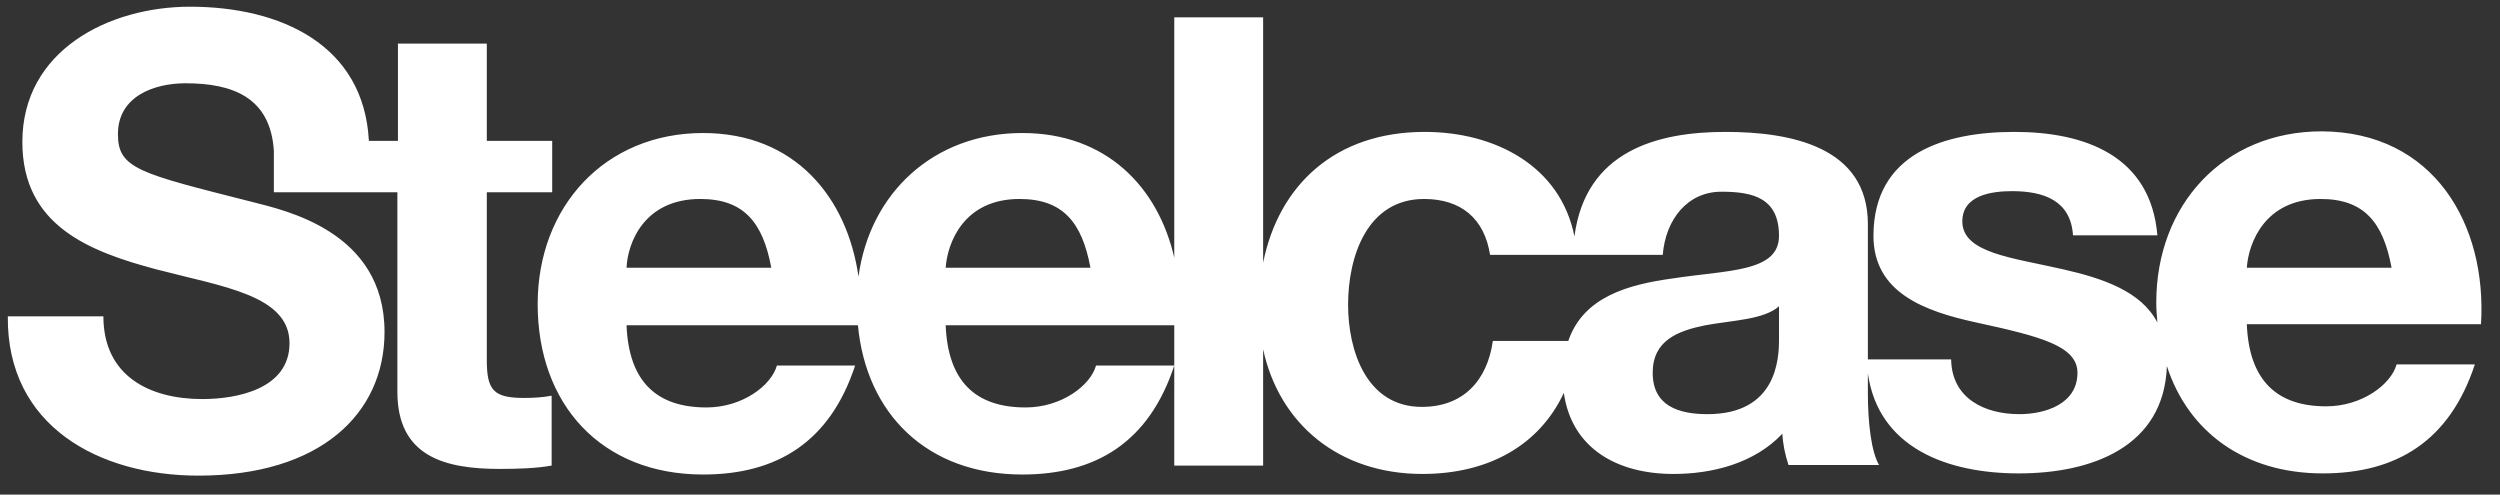
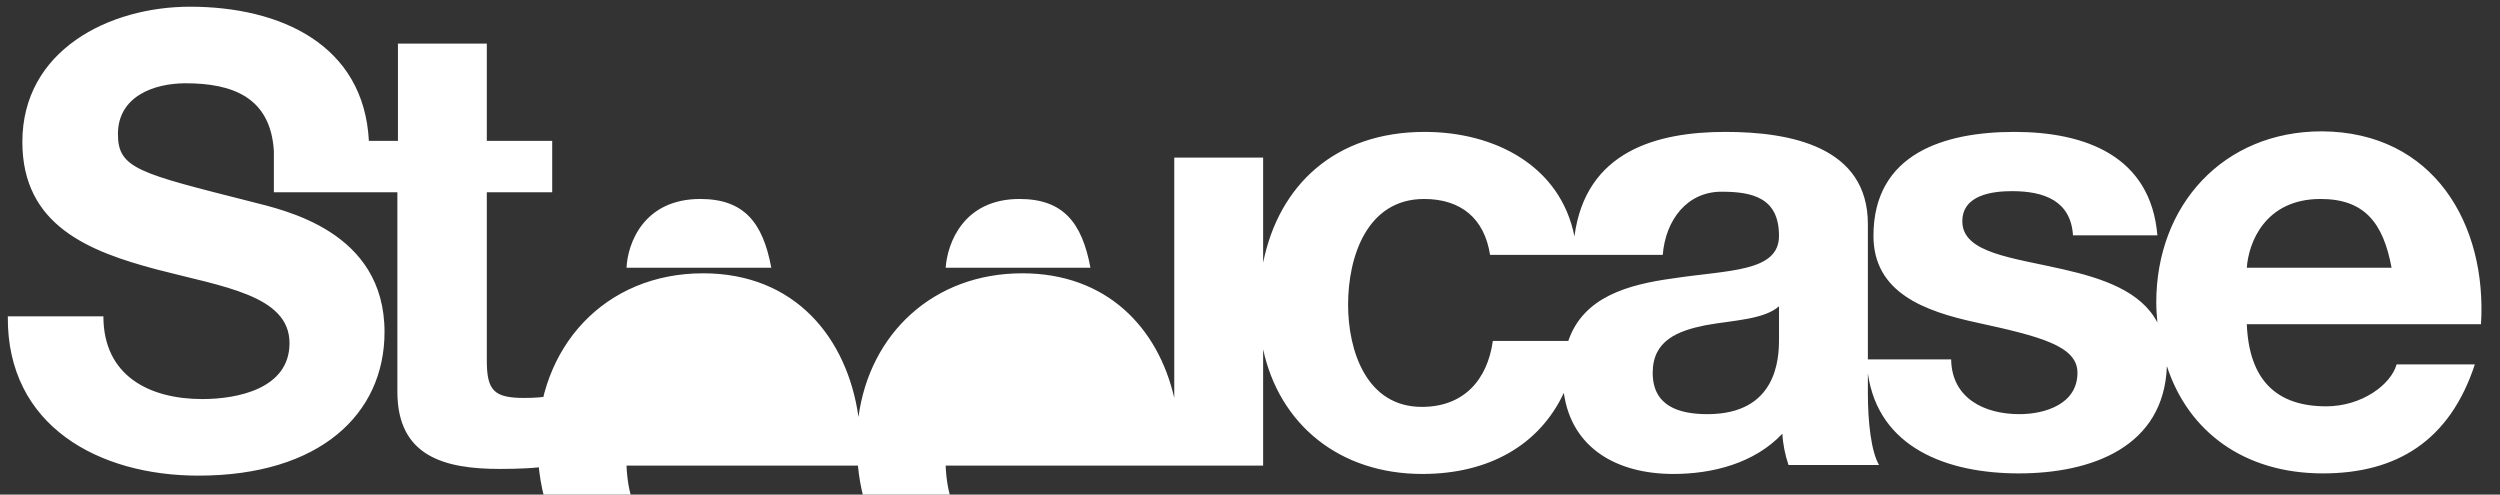
<svg xmlns="http://www.w3.org/2000/svg" version="1.1" id="Layer_1" x="0px" y="0px" viewBox="0 0 447.3 88.5" style="enable-background:new 0 0 447.3 88.5;" xml:space="preserve">
  <rect x="0" y="0" width="447.3" height="88.5" fill="#333333" stroke="none" />
  <style type="text/css">
	.st0{fill:#FFFFFF;}
</style>
  <g id="Layer_1_00000060012812165313653210000009709353695587247026_">
    <g>
-       <path class="st0" d="M318.3,60.7v-5.9c-2.7,2.4-8.3,2.5-13.2,3.4c-4.9,1-9.4,2.7-9.4,8.5c0,5.9,4.6,7.4,9.8,7.4    C317.9,74.1,318.3,64.2,318.3,60.7L318.3,60.7z M112.1,47.9H138c-1.5-8.1-4.9-12.3-12.7-12.3C115.2,35.6,112.3,43.5,112.1,47.9    L112.1,47.9z M169.2,47.9h25.9c-1.5-8.1-4.9-12.3-12.7-12.3C172.4,35.6,169.5,43.5,169.2,47.9L169.2,47.9z M282.2,45.6h-15.6    c-1-6.5-5.2-10-11.8-10c-10.2,0-13.6,10.3-13.6,18.9c0,8.3,3.3,18.3,13.2,18.3c7.4,0,11.7-4.7,12.7-11.8h13.5    c2.7-7.9,10.7-10.1,18.8-11.2c9.8-1.5,18.9-1.1,18.9-7.6c0-6.8-4.7-7.9-10.3-7.9c-6.1,0-10,5-10.5,11.3H282.2L282.2,45.6z     M443.9,58H402c0.4,10.1,5.4,14.7,14.2,14.7c6.4,0,11.6-3.9,12.6-7.5h14c-4.5,13.7-14,19.5-27.2,19.5c-14.1,0-24.1-7.5-27.9-19.2    c-0.5,14.5-13.5,19.2-26.5,19.2c-12.7,0-25.1-4.5-27-17.9v3.5c0,5.3,0.6,10.5,2,12.9H320c-0.6-1.8-1-3.7-1.1-5.6    c-5,5.3-12.5,7.2-19.5,7.2c-10.1,0-18.2-4.6-19.6-14.5c-4.4,9.4-13.5,14.5-25.3,14.5c-14.9,0-25.6-8.9-28.5-22.3v20.8h-15.9V58.2    h-40.9c0.4,10.1,5.4,14.7,14.3,14.7c6.4,0,11.6-3.9,12.6-7.5h14c-4.5,13.7-14,19.5-27.2,19.5c-17,0-27.9-10.8-29.4-26.7h-41.4    c0.4,10.1,5.4,14.7,14.3,14.7c6.4,0,11.6-3.9,12.6-7.5h14c-4.5,13.7-14,19.5-27.2,19.5c-18.3,0-29.6-12.6-29.6-30.5    c0-17.4,12-30.6,29.6-30.6c16.5,0,25.8,11.6,27.8,25.7c2-14.9,13.4-25.7,29.3-25.7c15.1,0,24.3,9.7,27.2,22.3v-43H226V47    c2.8-13.9,12.9-23.4,28.9-23.4c12.6,0,24.3,6.1,26.8,18.7c2-15.3,14.8-18.7,27-18.7c11.6,0,25.5,2.6,25.5,16.5v24.2h14.9    c0.1,7,6,9.8,12.2,9.8c4.6,0,10.4-1.8,10.4-7.4c0-4.8-6.6-6.5-18.1-9c-9.2-2-18.4-5.3-18.4-15.5c0-14.8,12.8-18.6,25.2-18.6    c12.7,0,24.4,4.3,25.6,18.5h-15.1c-0.4-6.2-5.2-7.9-10.9-7.9c-3.6,0-8.9,0.7-8.9,5.4c0,5.7,9,6.5,18.1,8.6    c7,1.6,13.9,3.9,16.8,9.5c-0.1-1.2-0.2-2.3-0.2-3.6c0-17.4,12-30.6,29.6-30.6C435.5,23.6,445,40.2,443.9,58L443.9,58z M402,47.9    h25.9c-1.5-8.1-4.9-12.3-12.7-12.3C405.2,35.6,402.3,43.5,402,47.9L402,47.9z M87.1,7.8v17.4h11.7v9.2H87.1v30.1    c0,5.4,1.3,6.7,6.7,6.7c1.7,0,3.3-0.1,4.9-0.4v12.5c-2.7,0.5-6.2,0.6-9.3,0.6c-9.8,0-18.3-2.2-18.3-13.8V34.4H49V27    c-0.6-9.6-7.4-12.1-15.8-12.1c-5.6,0-12.1,2.3-12.1,9.1c0,6.2,3.8,7,23.9,12.1c5.8,1.5,23.8,5.2,23.8,23.3    c0,14.7-11.6,25.7-33.3,25.7c-17.7,0-34.3-8.8-34.1-28.5h17.1c0,10.7,8.3,14.8,17.7,14.8c6.2,0,15.6-1.8,15.6-10    c0-8.6-12-10.1-23.8-13.2C16,45,4,40.4,4,25.4C4,9,19.5,1.2,34,1.2c16.2,0,31.1,6.8,32,24h5.2V7.8H87.1L87.1,7.8z" />
+       <path class="st0" d="M318.3,60.7v-5.9c-2.7,2.4-8.3,2.5-13.2,3.4c-4.9,1-9.4,2.7-9.4,8.5c0,5.9,4.6,7.4,9.8,7.4    C317.9,74.1,318.3,64.2,318.3,60.7L318.3,60.7z M112.1,47.9H138c-1.5-8.1-4.9-12.3-12.7-12.3C115.2,35.6,112.3,43.5,112.1,47.9    L112.1,47.9z M169.2,47.9h25.9c-1.5-8.1-4.9-12.3-12.7-12.3C172.4,35.6,169.5,43.5,169.2,47.9L169.2,47.9z M282.2,45.6h-15.6    c-1-6.5-5.2-10-11.8-10c-10.2,0-13.6,10.3-13.6,18.9c0,8.3,3.3,18.3,13.2,18.3c7.4,0,11.7-4.7,12.7-11.8h13.5    c2.7-7.9,10.7-10.1,18.8-11.2c9.8-1.5,18.9-1.1,18.9-7.6c0-6.8-4.7-7.9-10.3-7.9c-6.1,0-10,5-10.5,11.3H282.2L282.2,45.6z     M443.9,58H402c0.4,10.1,5.4,14.7,14.2,14.7c6.4,0,11.6-3.9,12.6-7.5h14c-4.5,13.7-14,19.5-27.2,19.5c-14.1,0-24.1-7.5-27.9-19.2    c-0.5,14.5-13.5,19.2-26.5,19.2c-12.7,0-25.1-4.5-27-17.9v3.5c0,5.3,0.6,10.5,2,12.9H320c-0.6-1.8-1-3.7-1.1-5.6    c-5,5.3-12.5,7.2-19.5,7.2c-10.1,0-18.2-4.6-19.6-14.5c-4.4,9.4-13.5,14.5-25.3,14.5c-14.9,0-25.6-8.9-28.5-22.3v20.8h-15.9h-40.9c0.4,10.1,5.4,14.7,14.3,14.7c6.4,0,11.6-3.9,12.6-7.5h14c-4.5,13.7-14,19.5-27.2,19.5c-17,0-27.9-10.8-29.4-26.7h-41.4    c0.4,10.1,5.4,14.7,14.3,14.7c6.4,0,11.6-3.9,12.6-7.5h14c-4.5,13.7-14,19.5-27.2,19.5c-18.3,0-29.6-12.6-29.6-30.5    c0-17.4,12-30.6,29.6-30.6c16.5,0,25.8,11.6,27.8,25.7c2-14.9,13.4-25.7,29.3-25.7c15.1,0,24.3,9.7,27.2,22.3v-43H226V47    c2.8-13.9,12.9-23.4,28.9-23.4c12.6,0,24.3,6.1,26.8,18.7c2-15.3,14.8-18.7,27-18.7c11.6,0,25.5,2.6,25.5,16.5v24.2h14.9    c0.1,7,6,9.8,12.2,9.8c4.6,0,10.4-1.8,10.4-7.4c0-4.8-6.6-6.5-18.1-9c-9.2-2-18.4-5.3-18.4-15.5c0-14.8,12.8-18.6,25.2-18.6    c12.7,0,24.4,4.3,25.6,18.5h-15.1c-0.4-6.2-5.2-7.9-10.9-7.9c-3.6,0-8.9,0.7-8.9,5.4c0,5.7,9,6.5,18.1,8.6    c7,1.6,13.9,3.9,16.8,9.5c-0.1-1.2-0.2-2.3-0.2-3.6c0-17.4,12-30.6,29.6-30.6C435.5,23.6,445,40.2,443.9,58L443.9,58z M402,47.9    h25.9c-1.5-8.1-4.9-12.3-12.7-12.3C405.2,35.6,402.3,43.5,402,47.9L402,47.9z M87.1,7.8v17.4h11.7v9.2H87.1v30.1    c0,5.4,1.3,6.7,6.7,6.7c1.7,0,3.3-0.1,4.9-0.4v12.5c-2.7,0.5-6.2,0.6-9.3,0.6c-9.8,0-18.3-2.2-18.3-13.8V34.4H49V27    c-0.6-9.6-7.4-12.1-15.8-12.1c-5.6,0-12.1,2.3-12.1,9.1c0,6.2,3.8,7,23.9,12.1c5.8,1.5,23.8,5.2,23.8,23.3    c0,14.7-11.6,25.7-33.3,25.7c-17.7,0-34.3-8.8-34.1-28.5h17.1c0,10.7,8.3,14.8,17.7,14.8c6.2,0,15.6-1.8,15.6-10    c0-8.6-12-10.1-23.8-13.2C16,45,4,40.4,4,25.4C4,9,19.5,1.2,34,1.2c16.2,0,31.1,6.8,32,24h5.2V7.8H87.1L87.1,7.8z" />
    </g>
  </g>
  <g id="OST_Logo">
</g>
  <g id="NCS_x5F_Logo_x5F_CMYK_x5F_20cm_xA0_Image">
</g>
</svg>